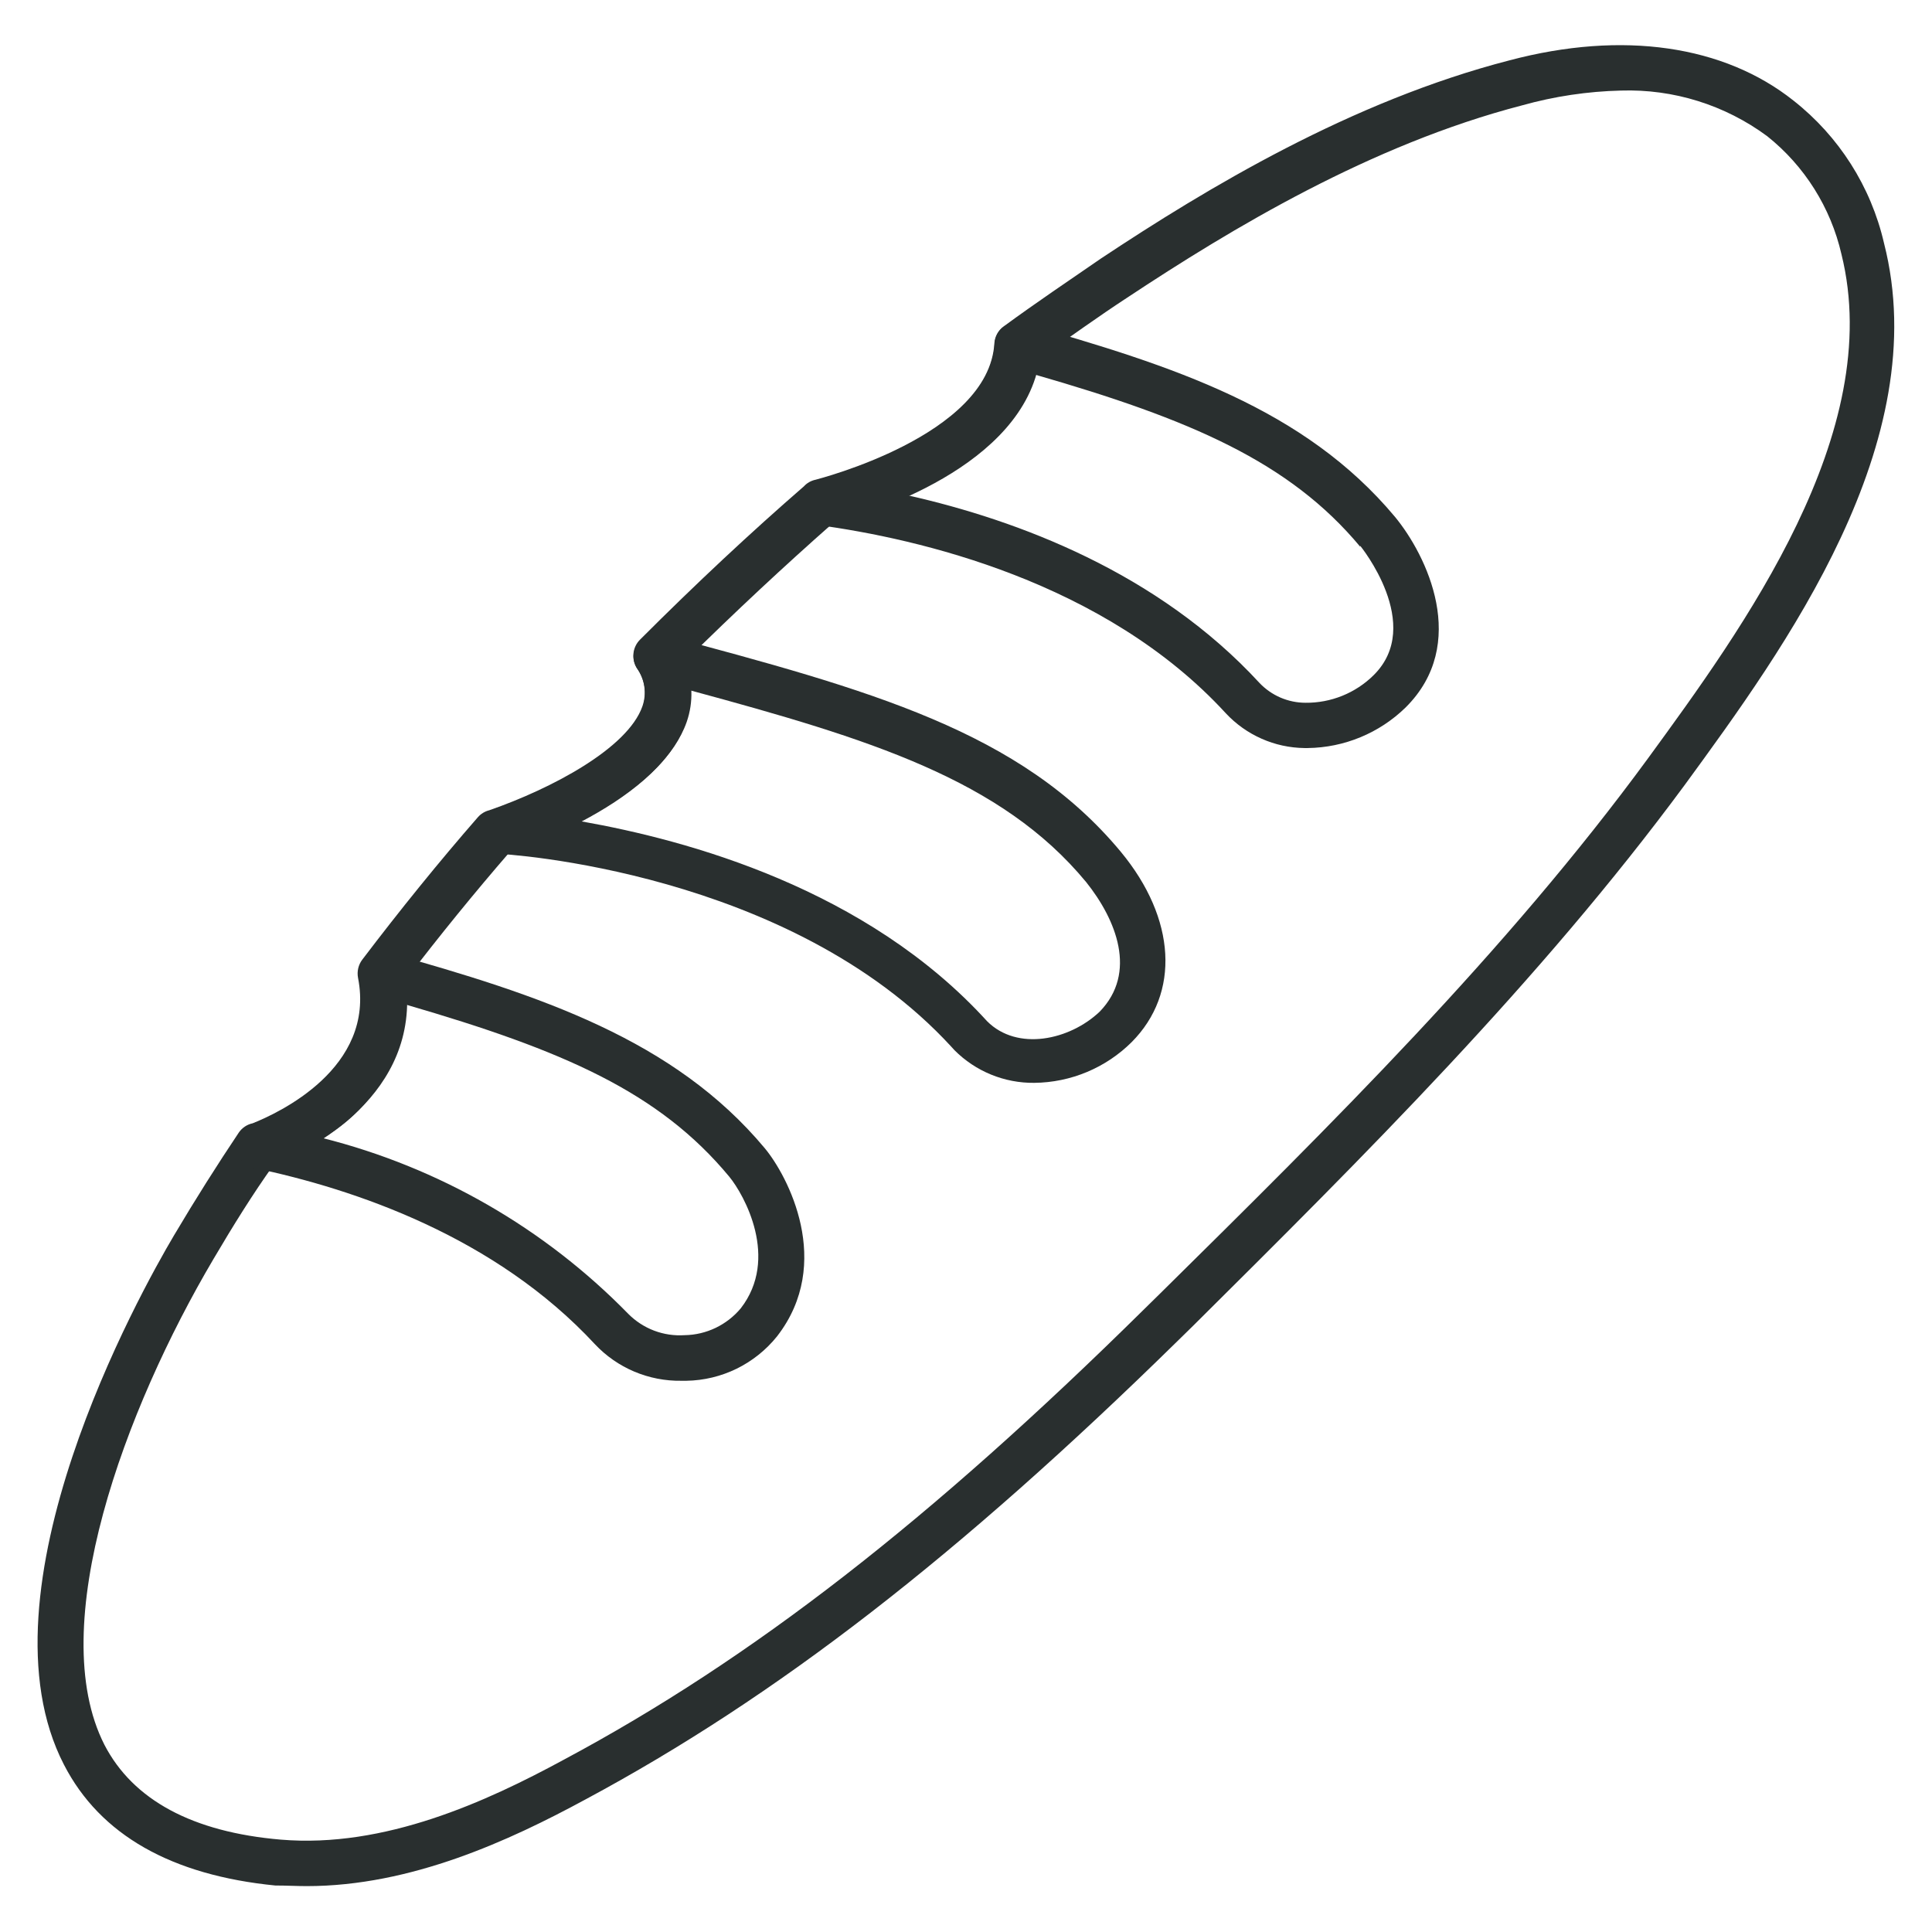
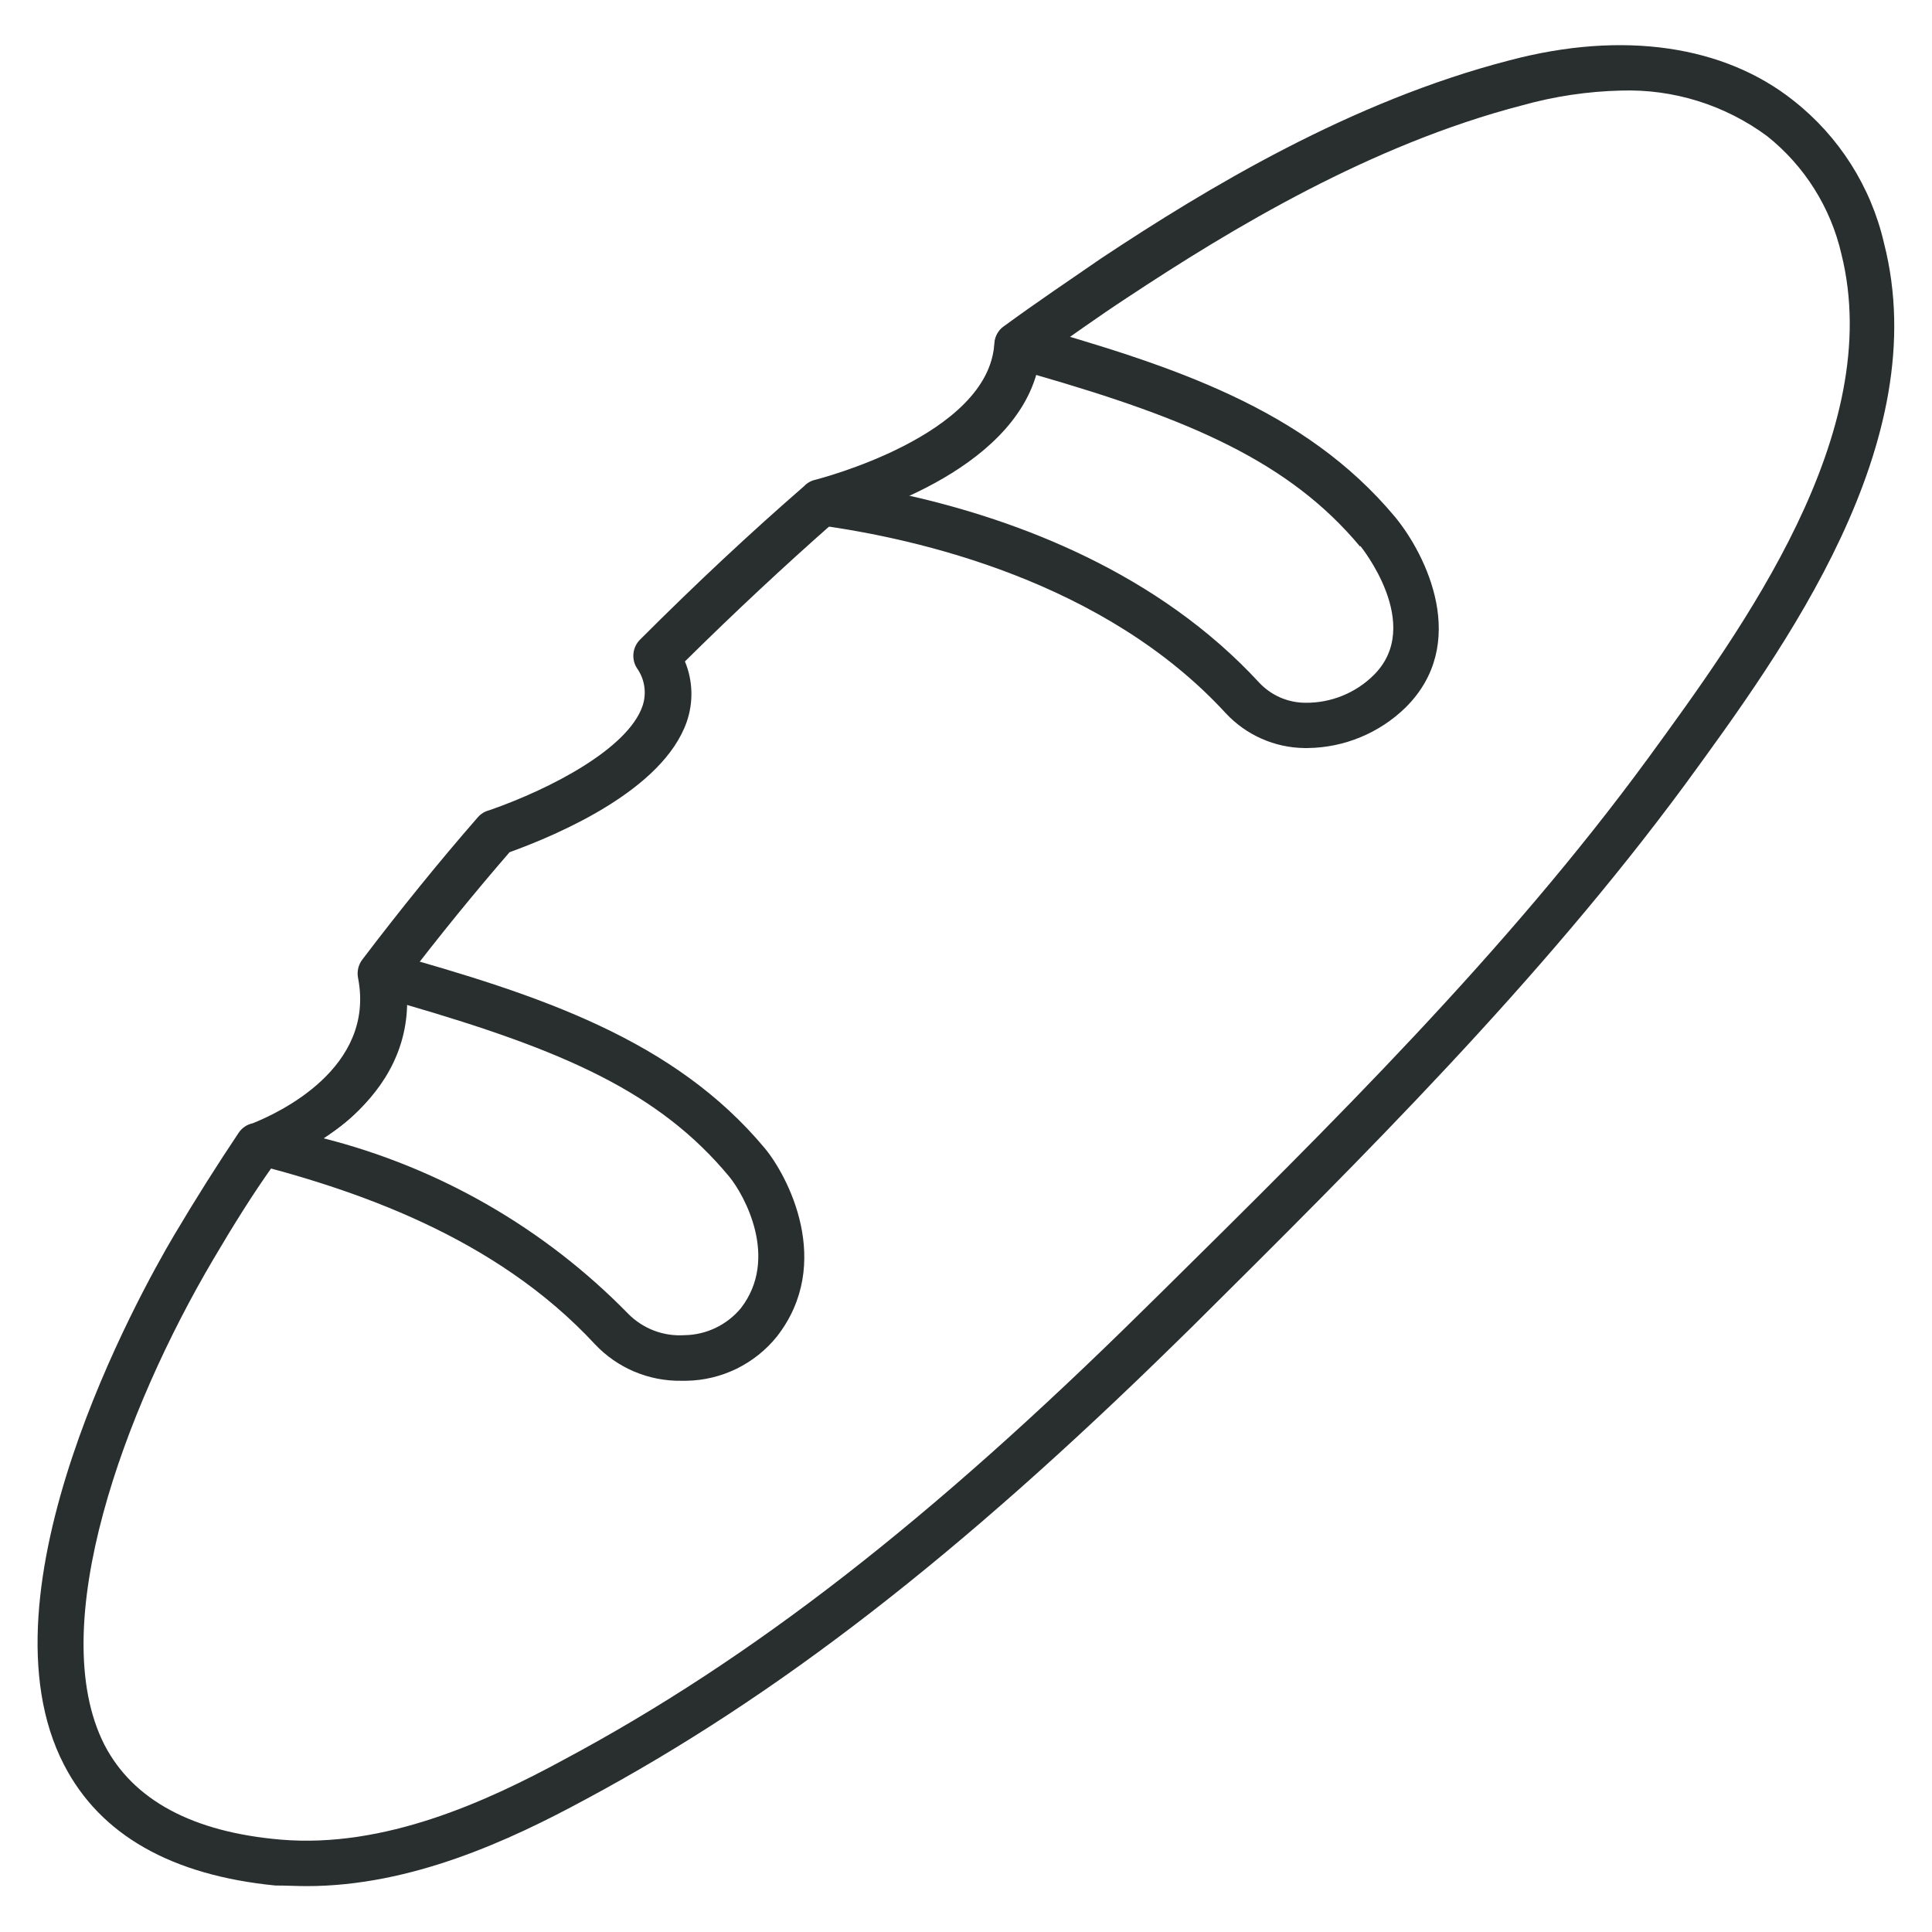
<svg xmlns="http://www.w3.org/2000/svg" width="48" height="48" viewBox="0 0 48 48" fill="none">
  <path d="M7.62 46.86C10.215 46.86 12.66 45.728 14.543 44.708C19.297 42.158 23.82 38.648 29.25 33.323L29.648 32.933C33.877 28.733 38.25 24.39 41.858 19.5C44.333 16.11 48.075 10.988 46.807 6.038C46.483 4.636 45.689 3.387 44.557 2.498C42.84 1.133 40.328 0.75 37.5 1.5C33.578 2.513 30 4.665 27.345 6.428C26.595 6.945 25.747 7.515 24.938 8.108C24.87 8.156 24.814 8.219 24.774 8.292C24.734 8.364 24.71 8.445 24.705 8.528C24.57 10.83 20.31 11.903 20.265 11.918C20.153 11.941 20.05 11.998 19.973 12.083C18.652 13.23 17.302 14.49 15.9 15.893C15.81 15.983 15.754 16.101 15.739 16.227C15.724 16.354 15.751 16.481 15.818 16.59C15.917 16.727 15.982 16.885 16.007 17.052C16.032 17.22 16.016 17.39 15.96 17.55C15.592 18.593 13.71 19.59 12.158 20.13C12.047 20.157 11.948 20.218 11.873 20.303C10.912 21.405 9.945 22.598 9 23.843C8.952 23.906 8.918 23.979 8.9 24.056C8.882 24.134 8.88 24.214 8.895 24.293C9.337 26.543 6.9 27.66 6.277 27.908C6.137 27.937 6.013 28.021 5.932 28.14C5.4 28.935 4.867 29.775 4.32 30.698C3.472 32.13 -0.645 39.525 1.59 43.845C2.49 45.593 4.267 46.59 6.84 46.845C7.125 46.845 7.372 46.86 7.62 46.86ZM40.275 2.25C41.578 2.209 42.857 2.608 43.905 3.383C44.834 4.123 45.484 5.157 45.75 6.315C46.852 10.748 43.297 15.615 40.95 18.833C37.425 23.648 33.053 27.96 28.83 32.13L28.433 32.52C23.115 37.77 18.683 41.22 14.01 43.718C12.09 44.76 9.555 45.923 6.975 45.705C4.785 45.518 3.307 44.723 2.595 43.35C1.095 40.403 3.105 35.003 5.302 31.283C5.797 30.443 6.277 29.67 6.802 28.935C7.695 28.575 10.463 27.203 10.08 24.345C10.928 23.235 11.797 22.17 12.66 21.173C13.883 20.73 16.47 19.628 17.062 17.933C17.231 17.444 17.215 16.91 17.017 16.433C18.27 15.195 19.477 14.07 20.685 13.005C21.54 12.78 25.44 11.61 25.837 8.895C26.587 8.37 27.293 7.86 28.005 7.395C30.6 5.678 34.057 3.593 37.815 2.618C38.617 2.393 39.443 2.27 40.275 2.25Z" fill="#292F2F" />
-   <path d="M25.695 26.903C26.604 26.894 27.473 26.531 28.117 25.89C29.325 24.675 29.22 22.823 27.848 21.165C25.358 18.165 21.622 17.145 16.448 15.765C16.339 15.736 16.224 15.741 16.117 15.778C16.011 15.815 15.918 15.883 15.851 15.974C15.784 16.064 15.746 16.173 15.741 16.285C15.736 16.398 15.766 16.509 15.825 16.605C15.924 16.742 15.989 16.901 16.014 17.068C16.039 17.235 16.023 17.405 15.967 17.565C15.6 18.615 13.717 19.613 12.158 20.145L12.307 20.648V21.21C12.578 21.21 19.628 21.645 23.633 26.003L23.715 26.093C23.974 26.353 24.283 26.559 24.623 26.698C24.963 26.837 25.328 26.907 25.695 26.903ZM17.152 17.153C21.608 18.36 24.878 19.365 26.985 21.915C27.735 22.853 28.26 24.165 27.323 25.133C26.573 25.845 25.275 26.123 24.525 25.373C21.525 22.073 17.078 20.873 14.453 20.408C15.547 19.83 16.665 19.013 17.032 17.97C17.125 17.695 17.166 17.405 17.152 17.115V17.153Z" fill="#292F2F" />
  <path d="M32.489 18.585C33.398 18.574 34.268 18.214 34.919 17.58C36.517 15.998 35.444 13.793 34.657 12.84C32.407 10.148 29.152 9.09 25.424 8.033C25.343 8.009 25.258 8.003 25.175 8.017C25.091 8.031 25.012 8.064 24.944 8.113C24.875 8.163 24.818 8.227 24.778 8.301C24.738 8.376 24.715 8.458 24.712 8.543C24.577 10.845 20.317 11.918 20.272 11.933C20.16 11.956 20.057 12.013 19.979 12.098C19.907 12.171 19.857 12.264 19.835 12.364C19.812 12.465 19.818 12.57 19.852 12.668C19.887 12.766 19.948 12.853 20.028 12.919C20.109 12.985 20.206 13.028 20.309 13.043C22.807 13.38 27.449 14.445 30.457 17.723C30.707 17.991 31.009 18.205 31.344 18.353C31.679 18.502 32.041 18.58 32.407 18.585H32.489ZM33.794 13.56C33.794 13.56 35.399 15.525 34.124 16.778C33.902 16.997 33.638 17.17 33.349 17.287C33.059 17.404 32.749 17.463 32.437 17.46C32.222 17.46 32.01 17.416 31.812 17.331C31.615 17.246 31.437 17.121 31.289 16.965C28.769 14.228 25.289 12.923 22.559 12.308C23.827 11.723 25.297 10.755 25.717 9.308C29.572 10.418 32.039 11.475 33.794 13.583V13.56Z" fill="#292F2F" />
-   <path d="M16.927 34.305H17.054C17.487 34.298 17.913 34.195 18.302 34.005C18.691 33.814 19.033 33.54 19.304 33.203C20.722 31.38 19.567 29.205 18.997 28.523C16.747 25.83 13.432 24.727 9.622 23.663C9.529 23.636 9.431 23.634 9.337 23.657C9.243 23.679 9.157 23.725 9.086 23.791C9.015 23.856 8.962 23.939 8.933 24.031C8.903 24.123 8.897 24.22 8.917 24.315C9.359 26.648 6.749 27.75 6.232 27.938C6.116 27.979 6.017 28.057 5.951 28.16C5.884 28.263 5.854 28.385 5.864 28.508C5.87 28.63 5.917 28.746 5.997 28.839C6.078 28.931 6.186 28.994 6.307 29.017C8.819 29.543 12.307 30.727 14.782 33.398C15.056 33.689 15.389 33.921 15.758 34.077C16.128 34.233 16.526 34.311 16.927 34.305ZM10.087 24.96C14.009 26.1 16.379 27.135 18.119 29.235C18.494 29.692 19.364 31.267 18.404 32.505C18.233 32.71 18.02 32.875 17.779 32.991C17.538 33.106 17.276 33.168 17.009 33.172C16.751 33.189 16.492 33.151 16.25 33.059C16.008 32.967 15.789 32.824 15.607 32.64C13.528 30.513 10.901 29.002 8.017 28.275C8.607 27.935 9.105 27.455 9.466 26.877C9.828 26.298 10.04 25.64 10.087 24.96Z" fill="#292F2F" />
+   <path d="M16.927 34.305H17.054C17.487 34.298 17.913 34.195 18.302 34.005C18.691 33.814 19.033 33.54 19.304 33.203C20.722 31.38 19.567 29.205 18.997 28.523C16.747 25.83 13.432 24.727 9.622 23.663C9.529 23.636 9.431 23.634 9.337 23.657C9.243 23.679 9.157 23.725 9.086 23.791C9.015 23.856 8.962 23.939 8.933 24.031C8.903 24.123 8.897 24.22 8.917 24.315C9.359 26.648 6.749 27.75 6.232 27.938C6.116 27.979 6.017 28.057 5.951 28.16C5.884 28.263 5.854 28.385 5.864 28.508C5.87 28.63 5.917 28.746 5.997 28.839C8.819 29.543 12.307 30.727 14.782 33.398C15.056 33.689 15.389 33.921 15.758 34.077C16.128 34.233 16.526 34.311 16.927 34.305ZM10.087 24.96C14.009 26.1 16.379 27.135 18.119 29.235C18.494 29.692 19.364 31.267 18.404 32.505C18.233 32.71 18.02 32.875 17.779 32.991C17.538 33.106 17.276 33.168 17.009 33.172C16.751 33.189 16.492 33.151 16.25 33.059C16.008 32.967 15.789 32.824 15.607 32.64C13.528 30.513 10.901 29.002 8.017 28.275C8.607 27.935 9.105 27.455 9.466 26.877C9.828 26.298 10.04 25.64 10.087 24.96Z" fill="#292F2F" />
</svg>